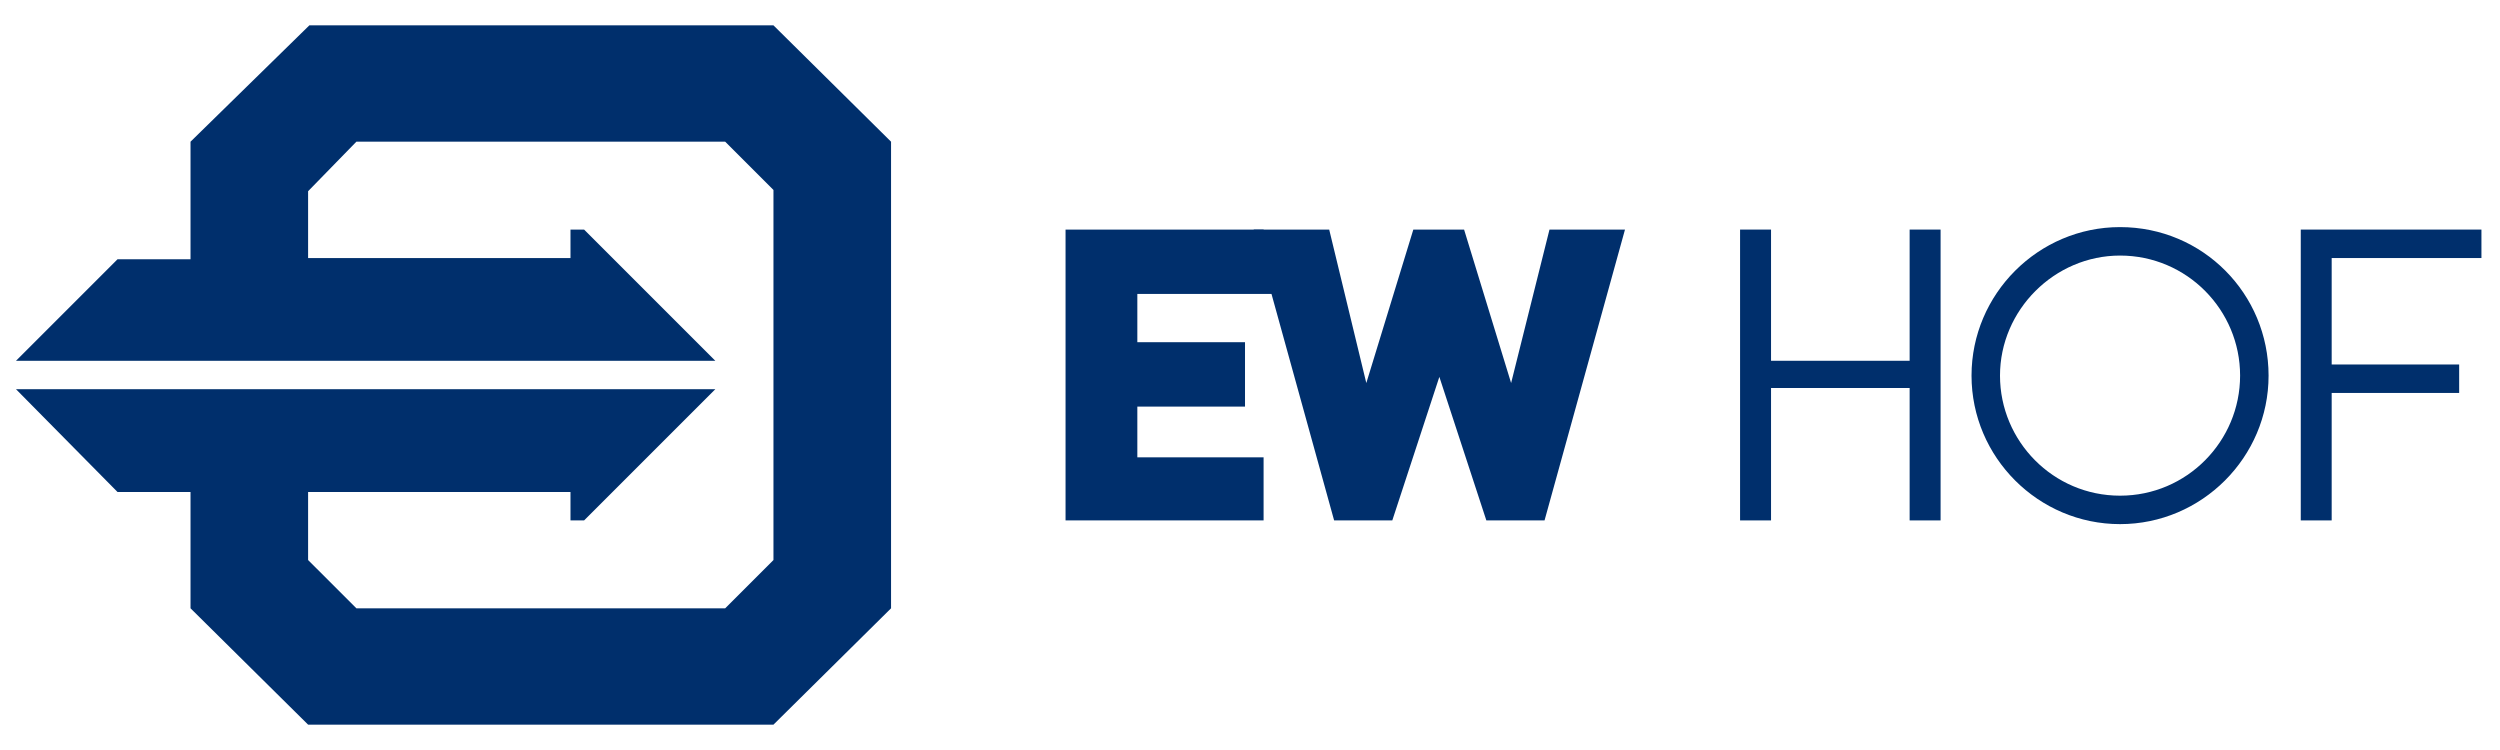
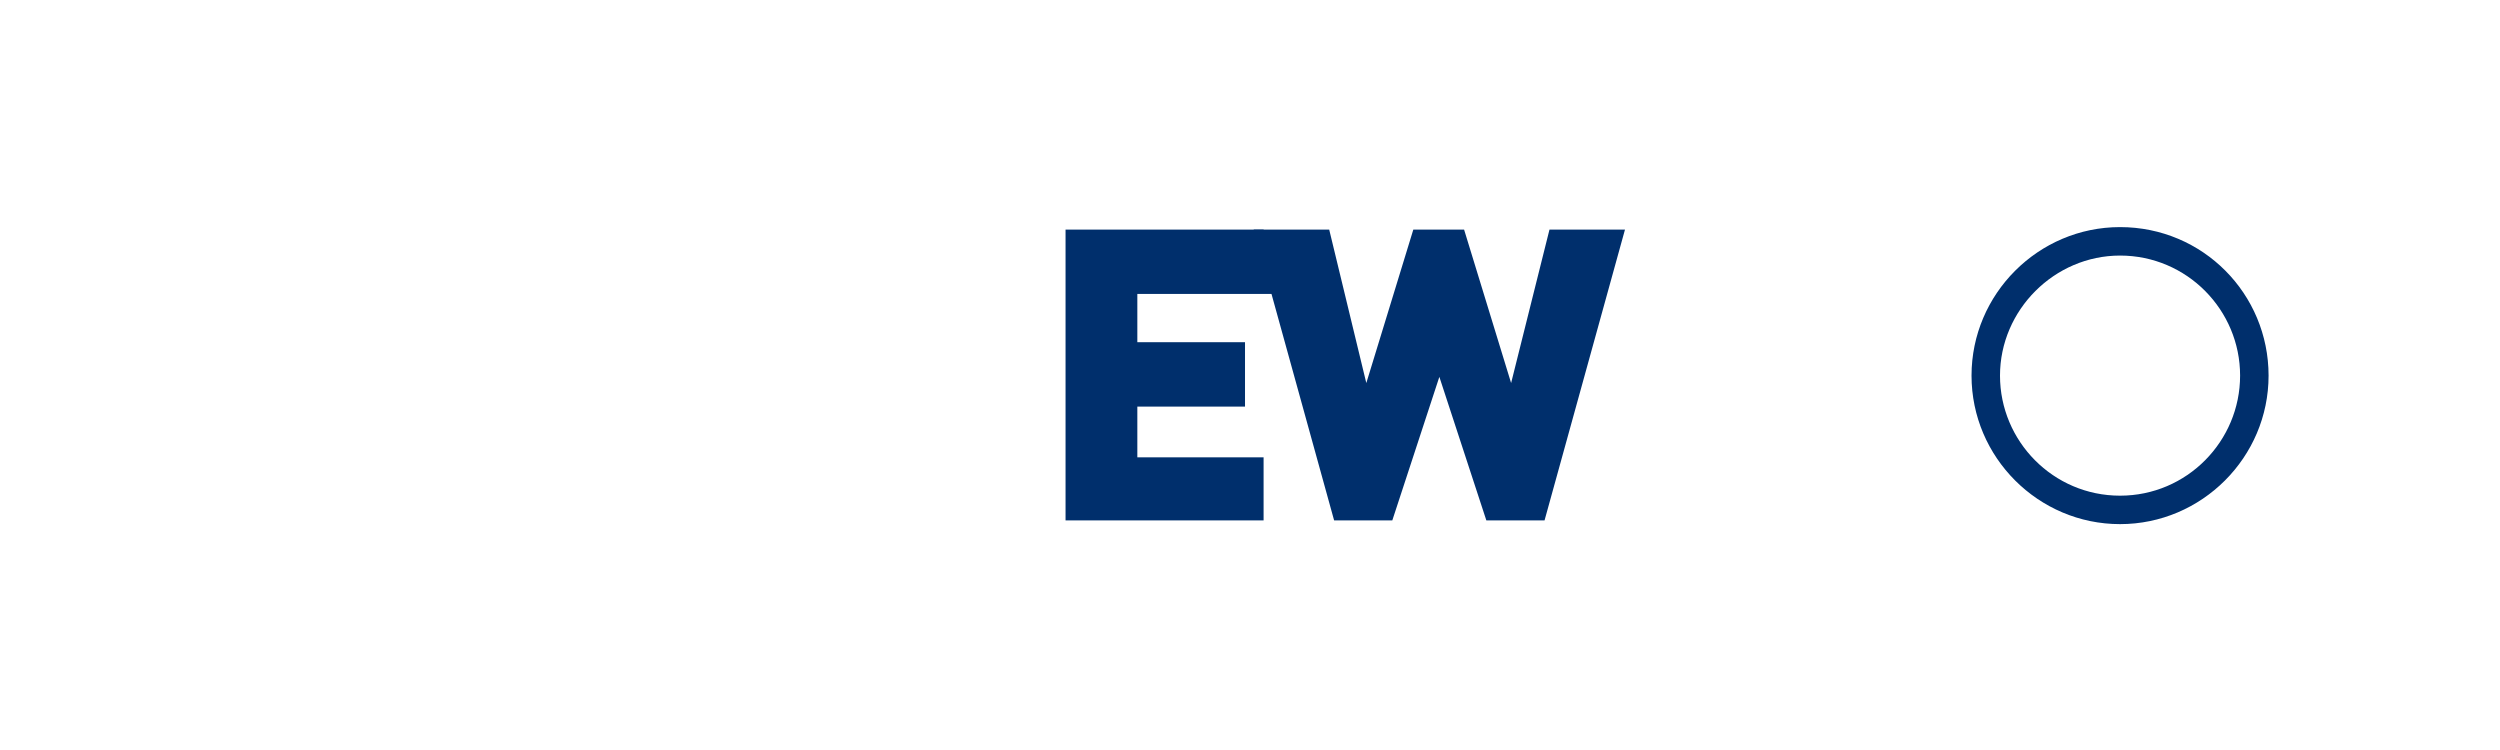
<svg xmlns="http://www.w3.org/2000/svg" version="1.1" id="Vrstva_1" x="0px" y="0px" width="200px" height="60px" viewBox="0 0 200 60" enable-background="new 0 0 200 60" xml:space="preserve">
-   <polygon fill="#002F6C" points="24.748,2.028 15.242,11.336 15.242,20.743 9.4,20.743 1.281,28.862 57.224,28.862 46.728,18.366   45.639,18.366 45.639,20.643 24.648,20.643 24.648,15.297 28.51,11.336 58.015,11.336 61.877,15.197 61.877,44.803 58.015,48.664   28.51,48.664 24.648,44.803 24.648,39.358 45.639,39.358 45.639,41.633 46.728,41.633 57.224,31.138 1.281,31.138 9.4,39.358   15.242,39.358 15.242,48.664 24.648,57.972 61.877,57.972 71.284,48.664 71.284,11.336 61.877,2.028 " />
  <polygon fill="#002F6C" points="120.889,30.643 117.127,18.366 113.066,18.366 109.305,30.643 106.336,18.366 100.295,18.366   106.73,41.633 111.384,41.633 115.148,30.149 118.908,41.633 123.563,41.633 129.999,18.366 123.959,18.366 " />
-   <polygon fill="#002F6C" points="152.771,28.862 141.683,28.862 141.683,18.366 139.206,18.366 139.206,41.633 141.683,41.633   141.683,31.04 152.771,31.04 152.771,41.633 155.247,41.633 155.247,18.366 152.771,18.366 " />
-   <polygon fill="#002F6C" points="198.515,20.643 198.515,18.366 184.061,18.366 184.061,41.633 186.534,41.633 186.534,31.436   196.733,31.436 196.733,29.159 186.534,29.159 186.534,20.643 " />
  <g>
    <path fill="#002F6C" d="M169.604,39.654c-5.347,0-9.604-4.358-9.604-9.605c0-5.248,4.355-9.604,9.604-9.604   c5.349,0,9.604,4.356,9.604,9.604C179.207,35.296,174.952,39.654,169.604,39.654 M169.604,18.168   c-6.536,0-11.882,5.346-11.882,11.881c0,6.535,5.346,11.881,11.882,11.881s11.882-5.347,11.882-11.881   C181.485,23.514,176.238,18.168,169.604,18.168" />
  </g>
  <polygon fill="#002F6C" points="85.244,41.633 101.087,41.633 101.087,36.584 90.987,36.584 90.987,32.526 99.601,32.526   99.601,27.376 90.987,27.376 90.987,23.514 102.273,23.514 101.087,18.366 85.244,18.366 " />
  <g>
</g>
  <g>
</g>
  <g>
</g>
  <g>
</g>
  <g>
</g>
  <g>
</g>
  <g>
</g>
  <g>
</g>
  <g>
</g>
  <g>
</g>
  <g>
</g>
  <g>
</g>
  <g>
</g>
  <g>
</g>
  <g>
</g>
</svg>